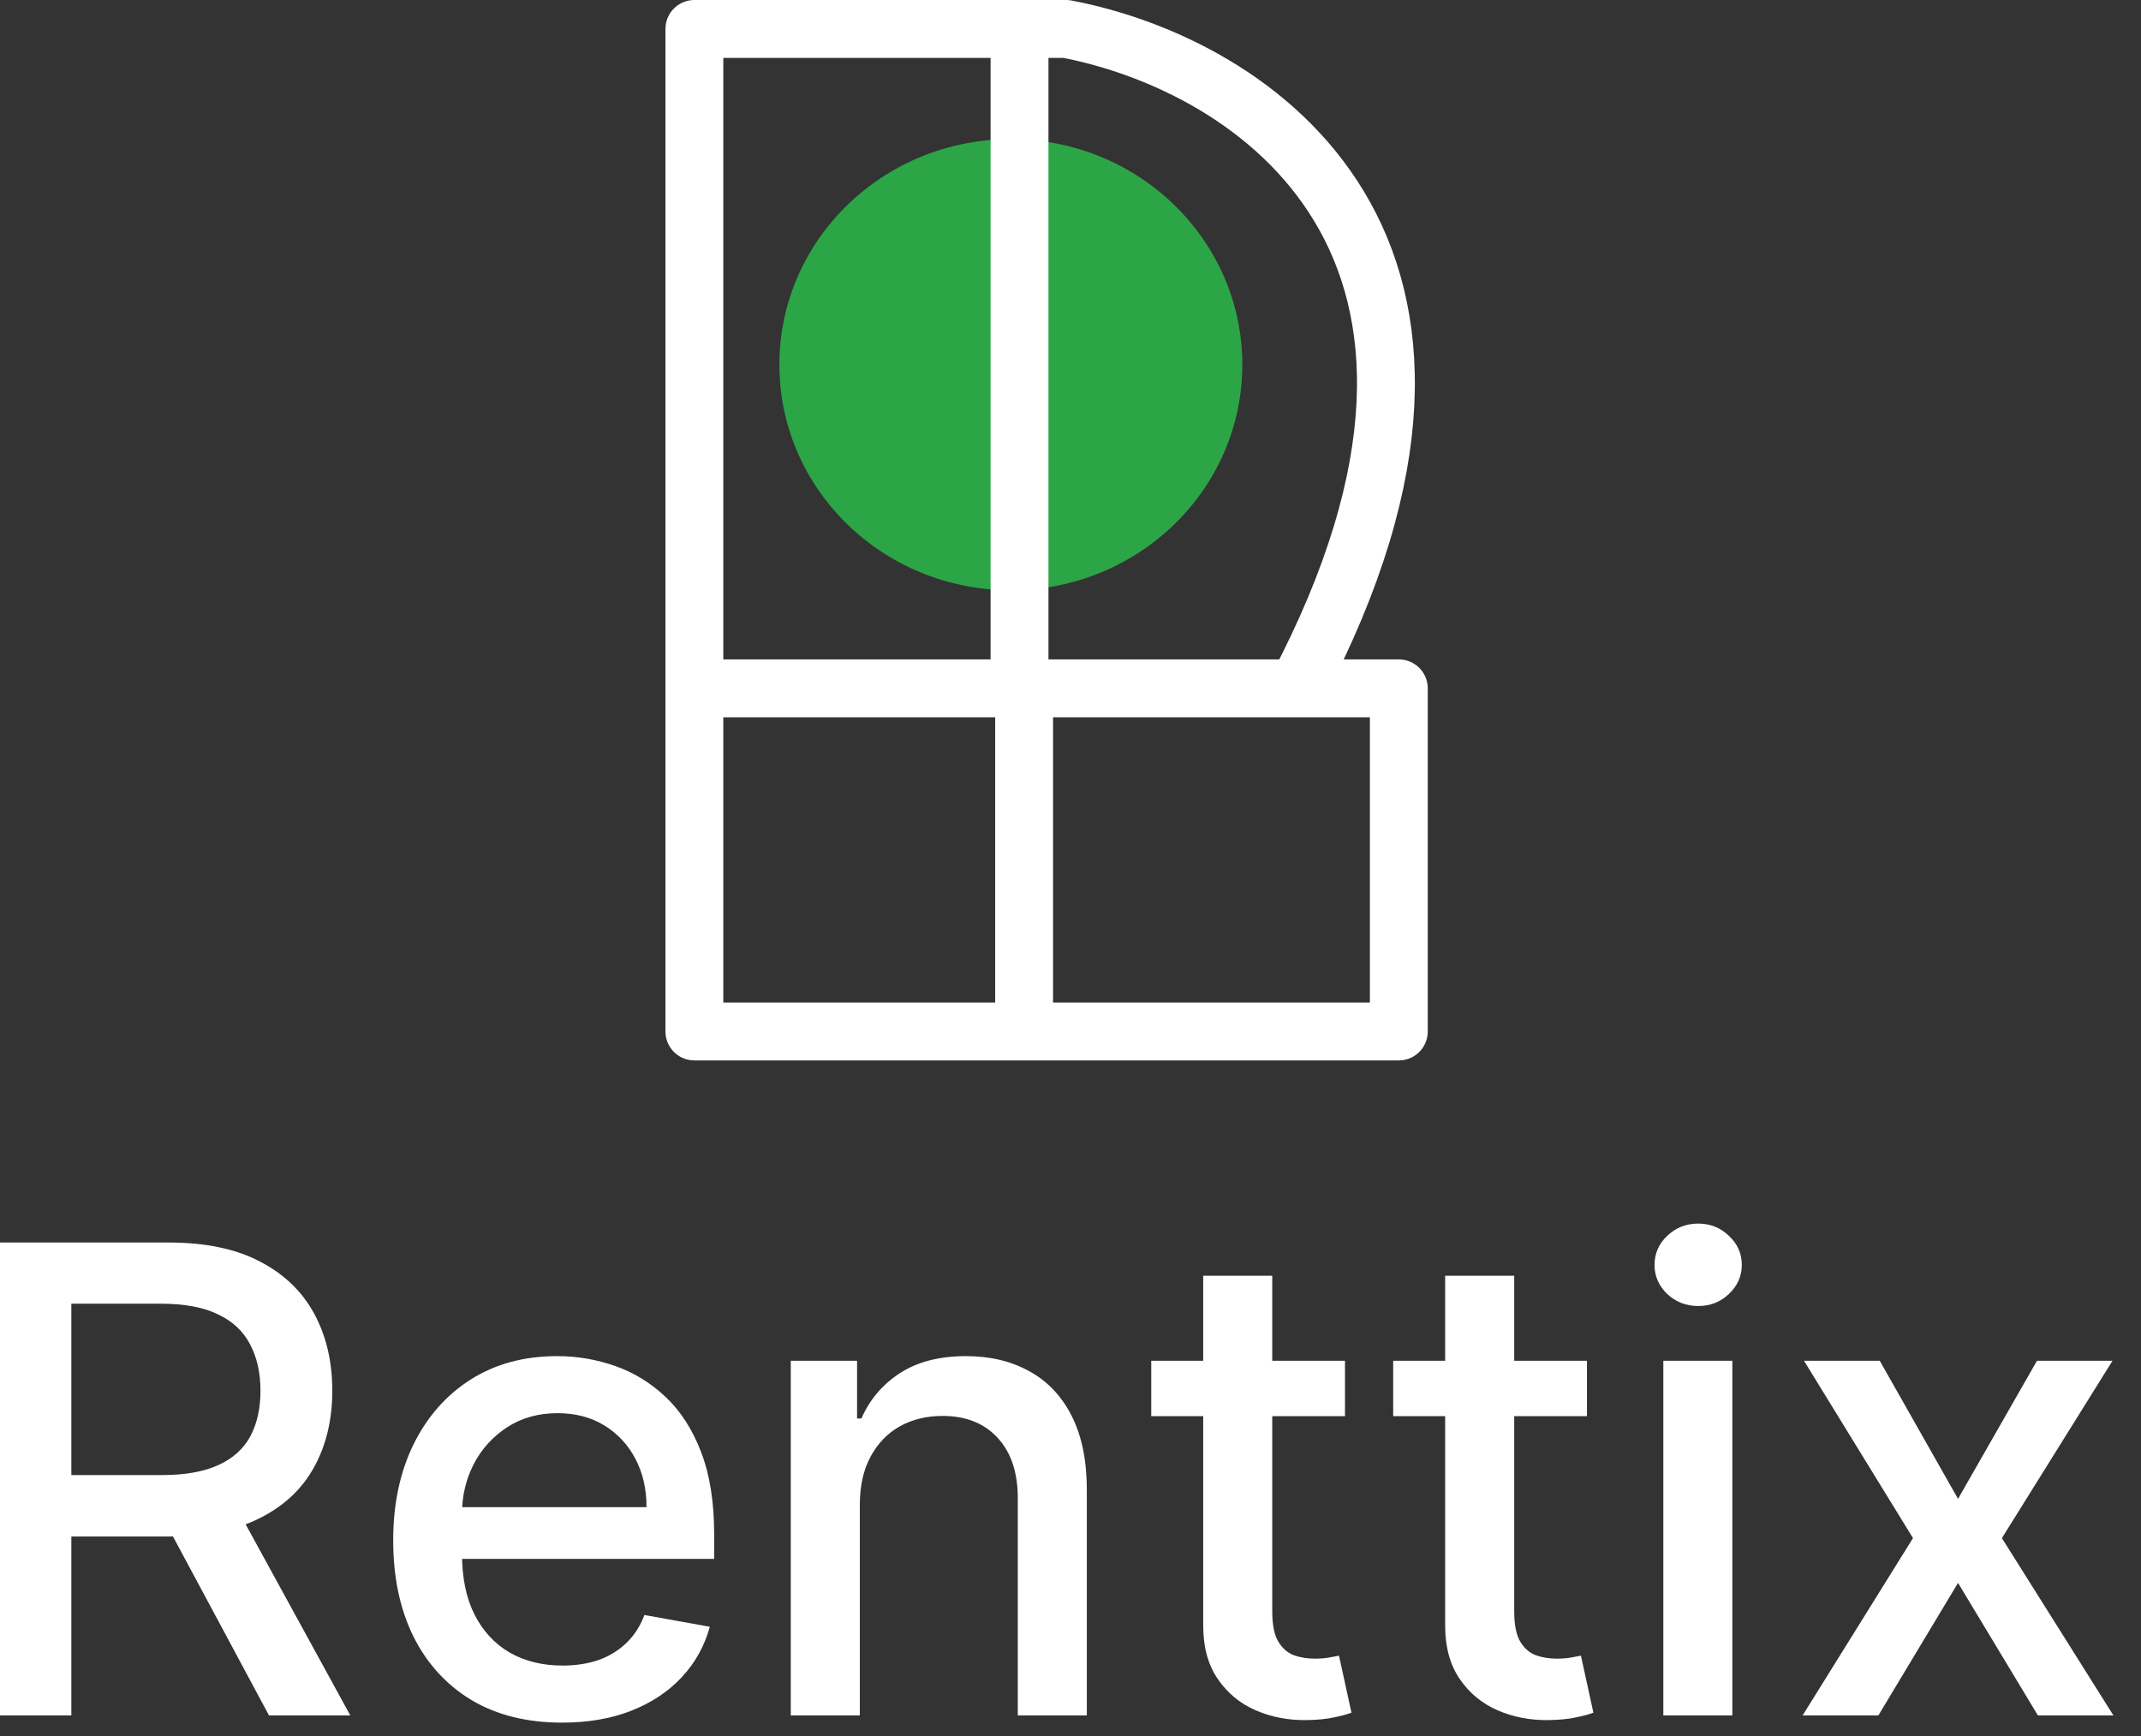
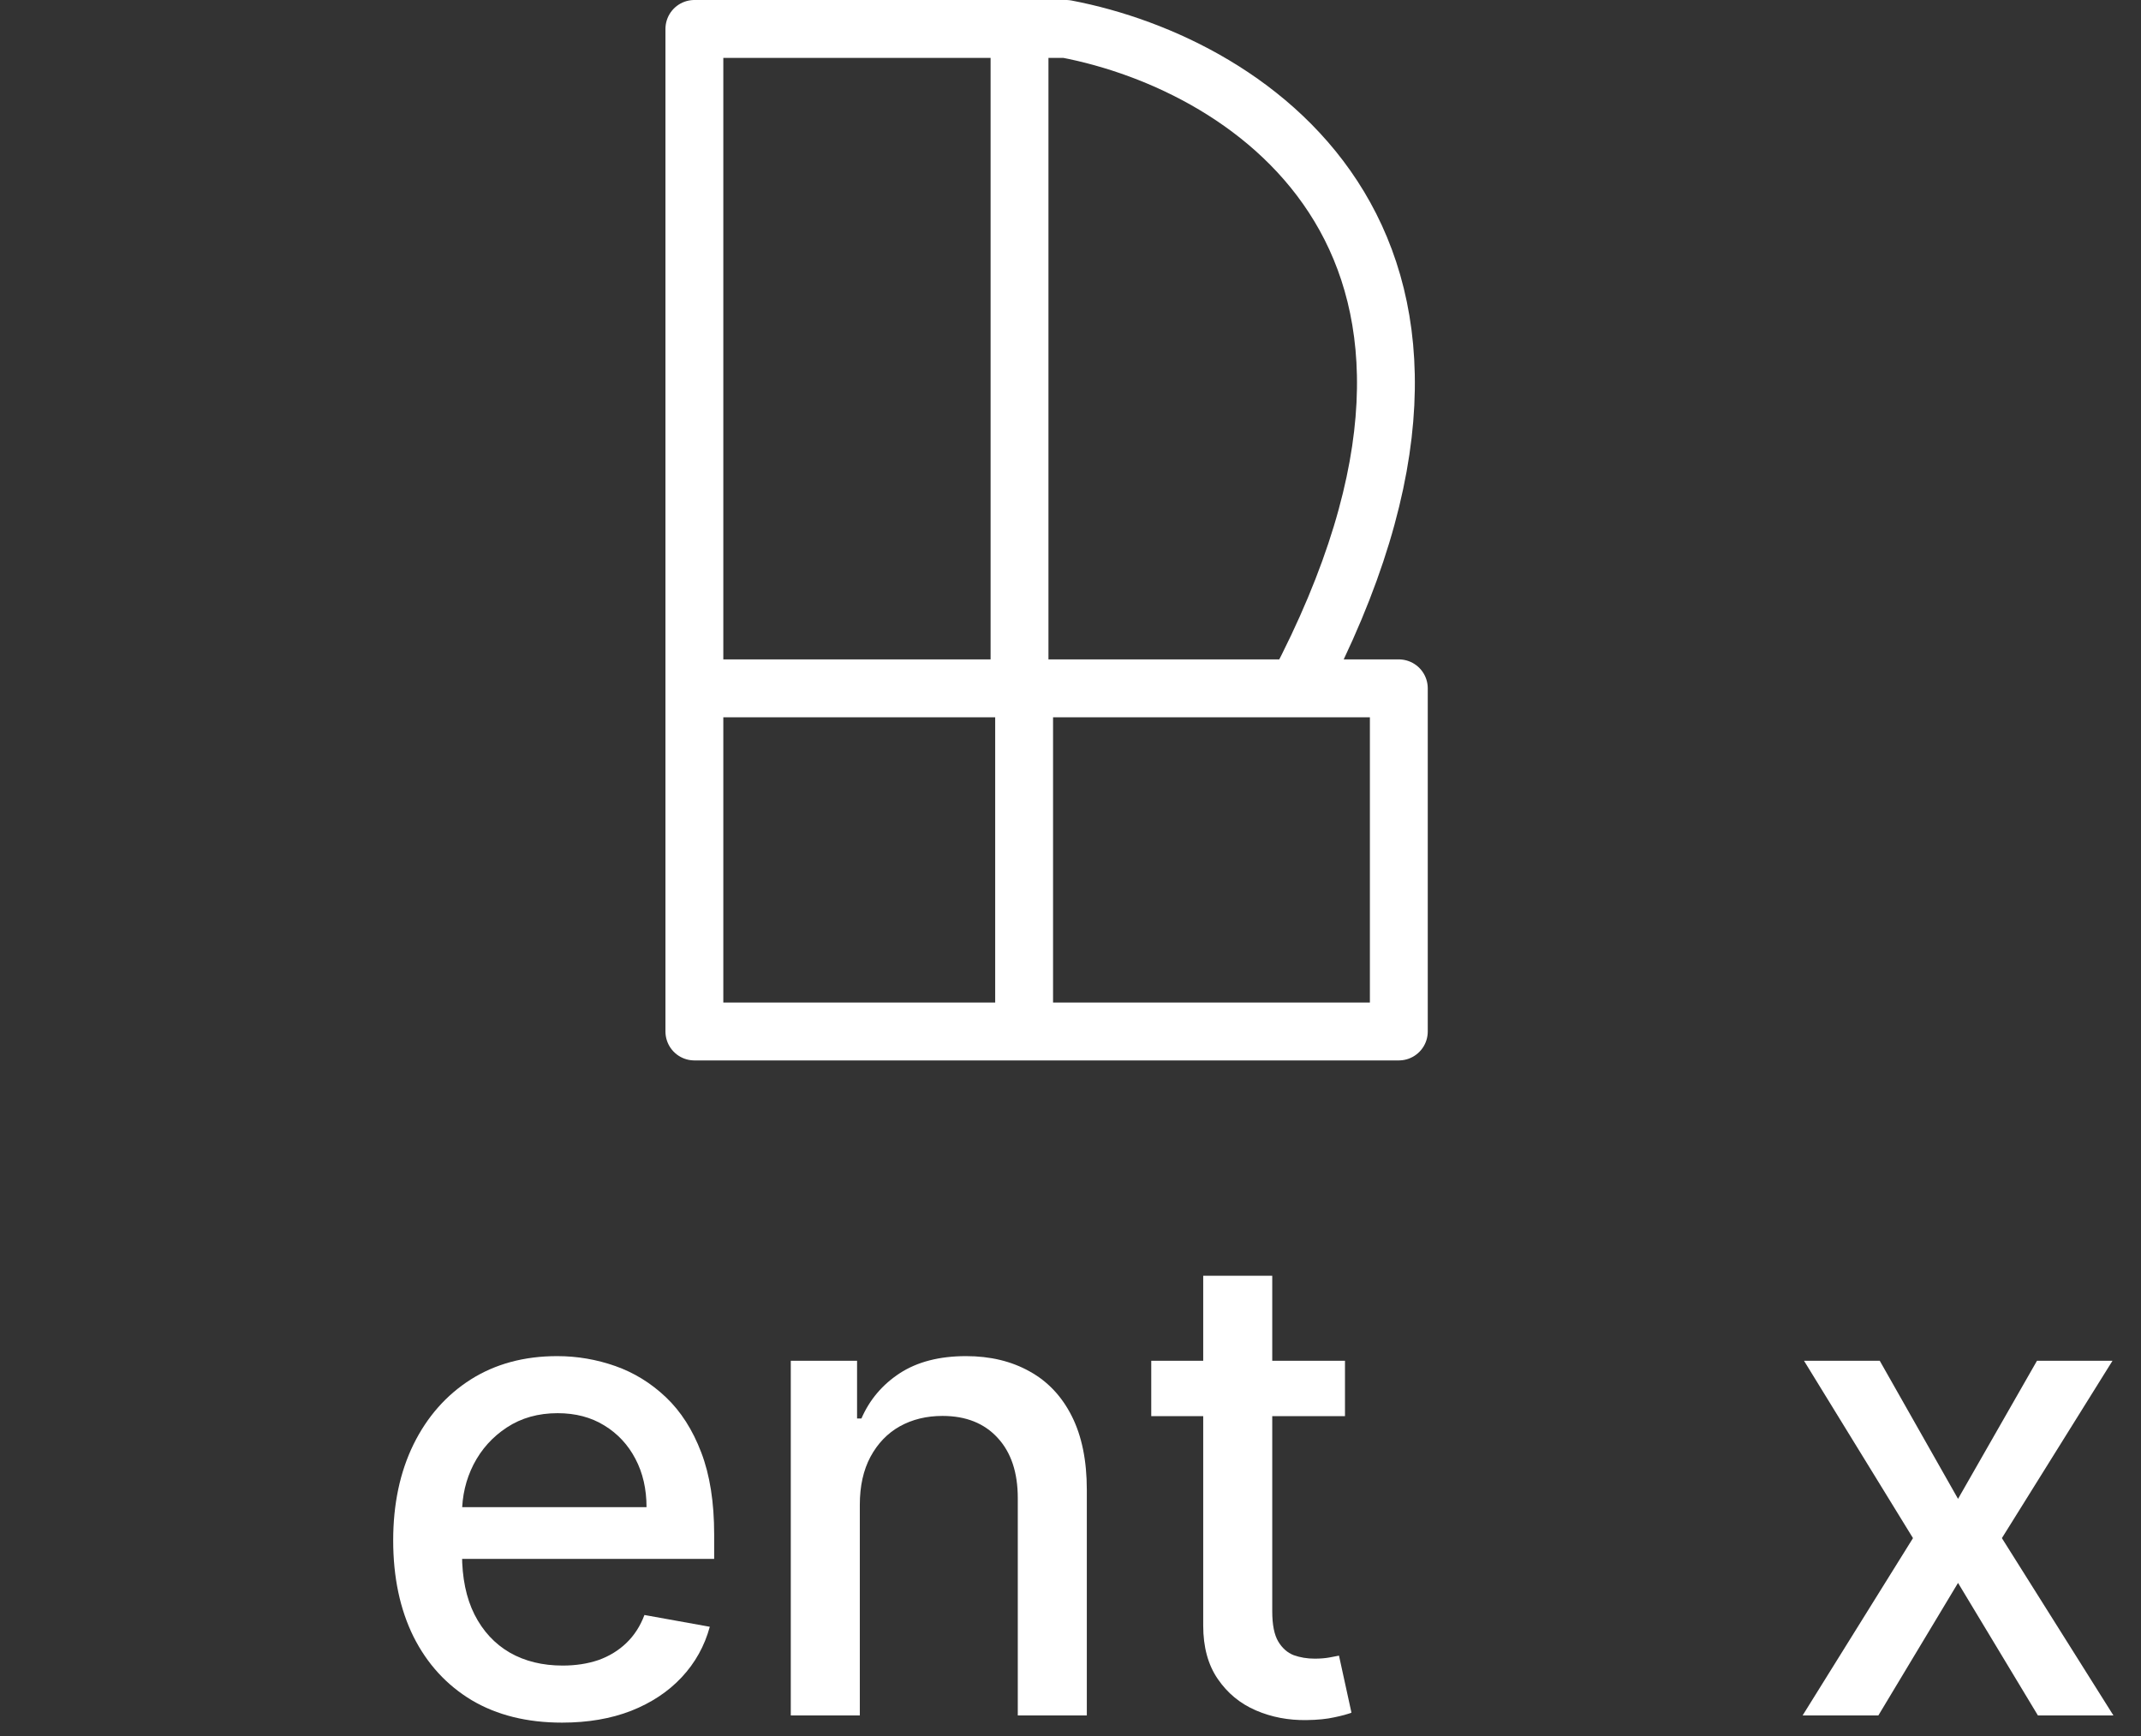
<svg xmlns="http://www.w3.org/2000/svg" width="74" height="60" viewBox="0 0 74 60" fill="none">
  <rect x="0" y="0" width="74" height="60" fill="#333333" stroke="none" />
-   <ellipse cx="34.938" cy="12.604" rx="8" ry="7.795" fill="#2CA546" />
  <path d="M44.826 23.79C52.866 8.528 43.341 2.237 36.848 1H24V23.79M44.826 23.79H35.397M44.826 23.79H48.348V35.65H35.397M24 23.79V35.65H35.397M24 23.79H35.397M35.397 23.79V35.65M35.238 1.936V23.476" stroke="white" stroke-width="2" stroke-linejoin="round" />
-   <path d="M0 59.289V42.943H5.826C7.093 42.943 8.144 43.161 8.979 43.598C9.82 44.034 10.448 44.638 10.863 45.41C11.278 46.176 11.485 47.062 11.485 48.067C11.485 49.068 11.275 49.948 10.855 50.709C10.44 51.465 9.812 52.053 8.971 52.473C8.136 52.893 7.085 53.104 5.818 53.104H1.405V50.981H5.595C6.393 50.981 7.042 50.866 7.542 50.637C8.048 50.409 8.418 50.076 8.652 49.64C8.886 49.203 9.003 48.679 9.003 48.067C9.003 47.45 8.883 46.915 8.644 46.463C8.41 46.011 8.04 45.665 7.534 45.426C7.034 45.181 6.377 45.058 5.563 45.058H2.466V59.289H0ZM8.069 51.914L12.108 59.289H9.298L5.34 51.914H8.069Z" fill="white" />
  <path d="M19.425 59.537C18.217 59.537 17.177 59.279 16.304 58.762C15.437 58.241 14.766 57.509 14.293 56.568C13.824 55.62 13.59 54.511 13.59 53.239C13.59 51.984 13.824 50.877 14.293 49.919C14.766 48.961 15.426 48.214 16.272 47.676C17.123 47.139 18.118 46.87 19.257 46.87C19.949 46.87 20.619 46.985 21.268 47.213C21.917 47.442 22.5 47.801 23.016 48.291C23.532 48.78 23.939 49.416 24.237 50.198C24.535 50.975 24.684 51.92 24.684 53.032V53.878H14.939V52.09H22.346C22.346 51.462 22.218 50.906 21.963 50.422C21.707 49.932 21.348 49.547 20.885 49.265C20.428 48.983 19.89 48.842 19.273 48.842C18.602 48.842 18.017 49.007 17.517 49.336C17.022 49.661 16.639 50.087 16.368 50.613C16.102 51.135 15.969 51.702 15.969 52.313V53.71C15.969 54.53 16.112 55.227 16.4 55.801C16.692 56.376 17.099 56.815 17.621 57.118C18.142 57.416 18.752 57.565 19.448 57.565C19.901 57.565 20.313 57.501 20.686 57.374C21.058 57.241 21.38 57.044 21.651 56.783C21.923 56.522 22.13 56.2 22.274 55.817L24.533 56.224C24.352 56.889 24.027 57.472 23.559 57.972C23.096 58.467 22.513 58.853 21.811 59.13C21.114 59.401 20.319 59.537 19.425 59.537Z" fill="white" />
  <path d="M29.718 52.01V59.289H27.332V47.03H29.623V49.025H29.774C30.056 48.376 30.498 47.855 31.099 47.461C31.706 47.067 32.469 46.87 33.39 46.87C34.225 46.87 34.957 47.046 35.585 47.397C36.213 47.743 36.7 48.259 37.045 48.945C37.391 49.632 37.564 50.48 37.564 51.491V59.289H35.178V51.779C35.178 50.89 34.946 50.196 34.483 49.696C34.02 49.19 33.385 48.937 32.576 48.937C32.023 48.937 31.53 49.057 31.099 49.297C30.674 49.536 30.336 49.887 30.086 50.35C29.841 50.808 29.718 51.361 29.718 52.01Z" fill="white" />
  <path d="M46.487 47.03V48.945H39.791V47.03H46.487ZM41.587 44.093H43.973V55.69C43.973 56.153 44.042 56.501 44.181 56.735C44.319 56.964 44.497 57.121 44.715 57.206C44.939 57.286 45.181 57.326 45.442 57.326C45.633 57.326 45.801 57.312 45.945 57.286C46.088 57.259 46.2 57.238 46.28 57.222L46.711 59.193C46.572 59.247 46.376 59.3 46.12 59.353C45.865 59.411 45.545 59.444 45.162 59.449C44.535 59.459 43.949 59.348 43.407 59.114C42.864 58.88 42.425 58.518 42.09 58.028C41.754 57.539 41.587 56.924 41.587 56.184V44.093Z" fill="white" />
-   <path d="M54.85 47.03V48.945H48.153V47.03H54.85ZM49.949 44.093H52.336V55.69C52.336 56.153 52.405 56.501 52.543 56.735C52.681 56.964 52.86 57.121 53.078 57.206C53.301 57.286 53.544 57.326 53.804 57.326C53.996 57.326 54.163 57.312 54.307 57.286C54.451 57.259 54.562 57.238 54.642 57.222L55.073 59.193C54.935 59.247 54.738 59.3 54.483 59.353C54.227 59.411 53.908 59.444 53.525 59.449C52.897 59.459 52.312 59.348 51.769 59.114C51.226 58.88 50.787 58.518 50.452 58.028C50.117 57.539 49.949 56.924 49.949 56.184V44.093Z" fill="white" />
-   <path d="M57.49 59.289V47.03H59.876V59.289H57.49ZM58.695 45.138C58.28 45.138 57.923 45 57.625 44.723C57.333 44.441 57.186 44.106 57.186 43.718C57.186 43.324 57.333 42.989 57.625 42.712C57.923 42.43 58.28 42.289 58.695 42.289C59.11 42.289 59.464 42.43 59.756 42.712C60.054 42.989 60.203 43.324 60.203 43.718C60.203 44.106 60.054 44.441 59.756 44.723C59.464 45 59.11 45.138 58.695 45.138Z" fill="white" />
  <path d="M64.97 47.03L67.676 51.803L70.405 47.03H73.015L69.192 53.16L73.047 59.289H70.437L67.676 54.708L64.922 59.289H62.304L66.119 53.16L62.352 47.03H64.97Z" fill="white" />
</svg>